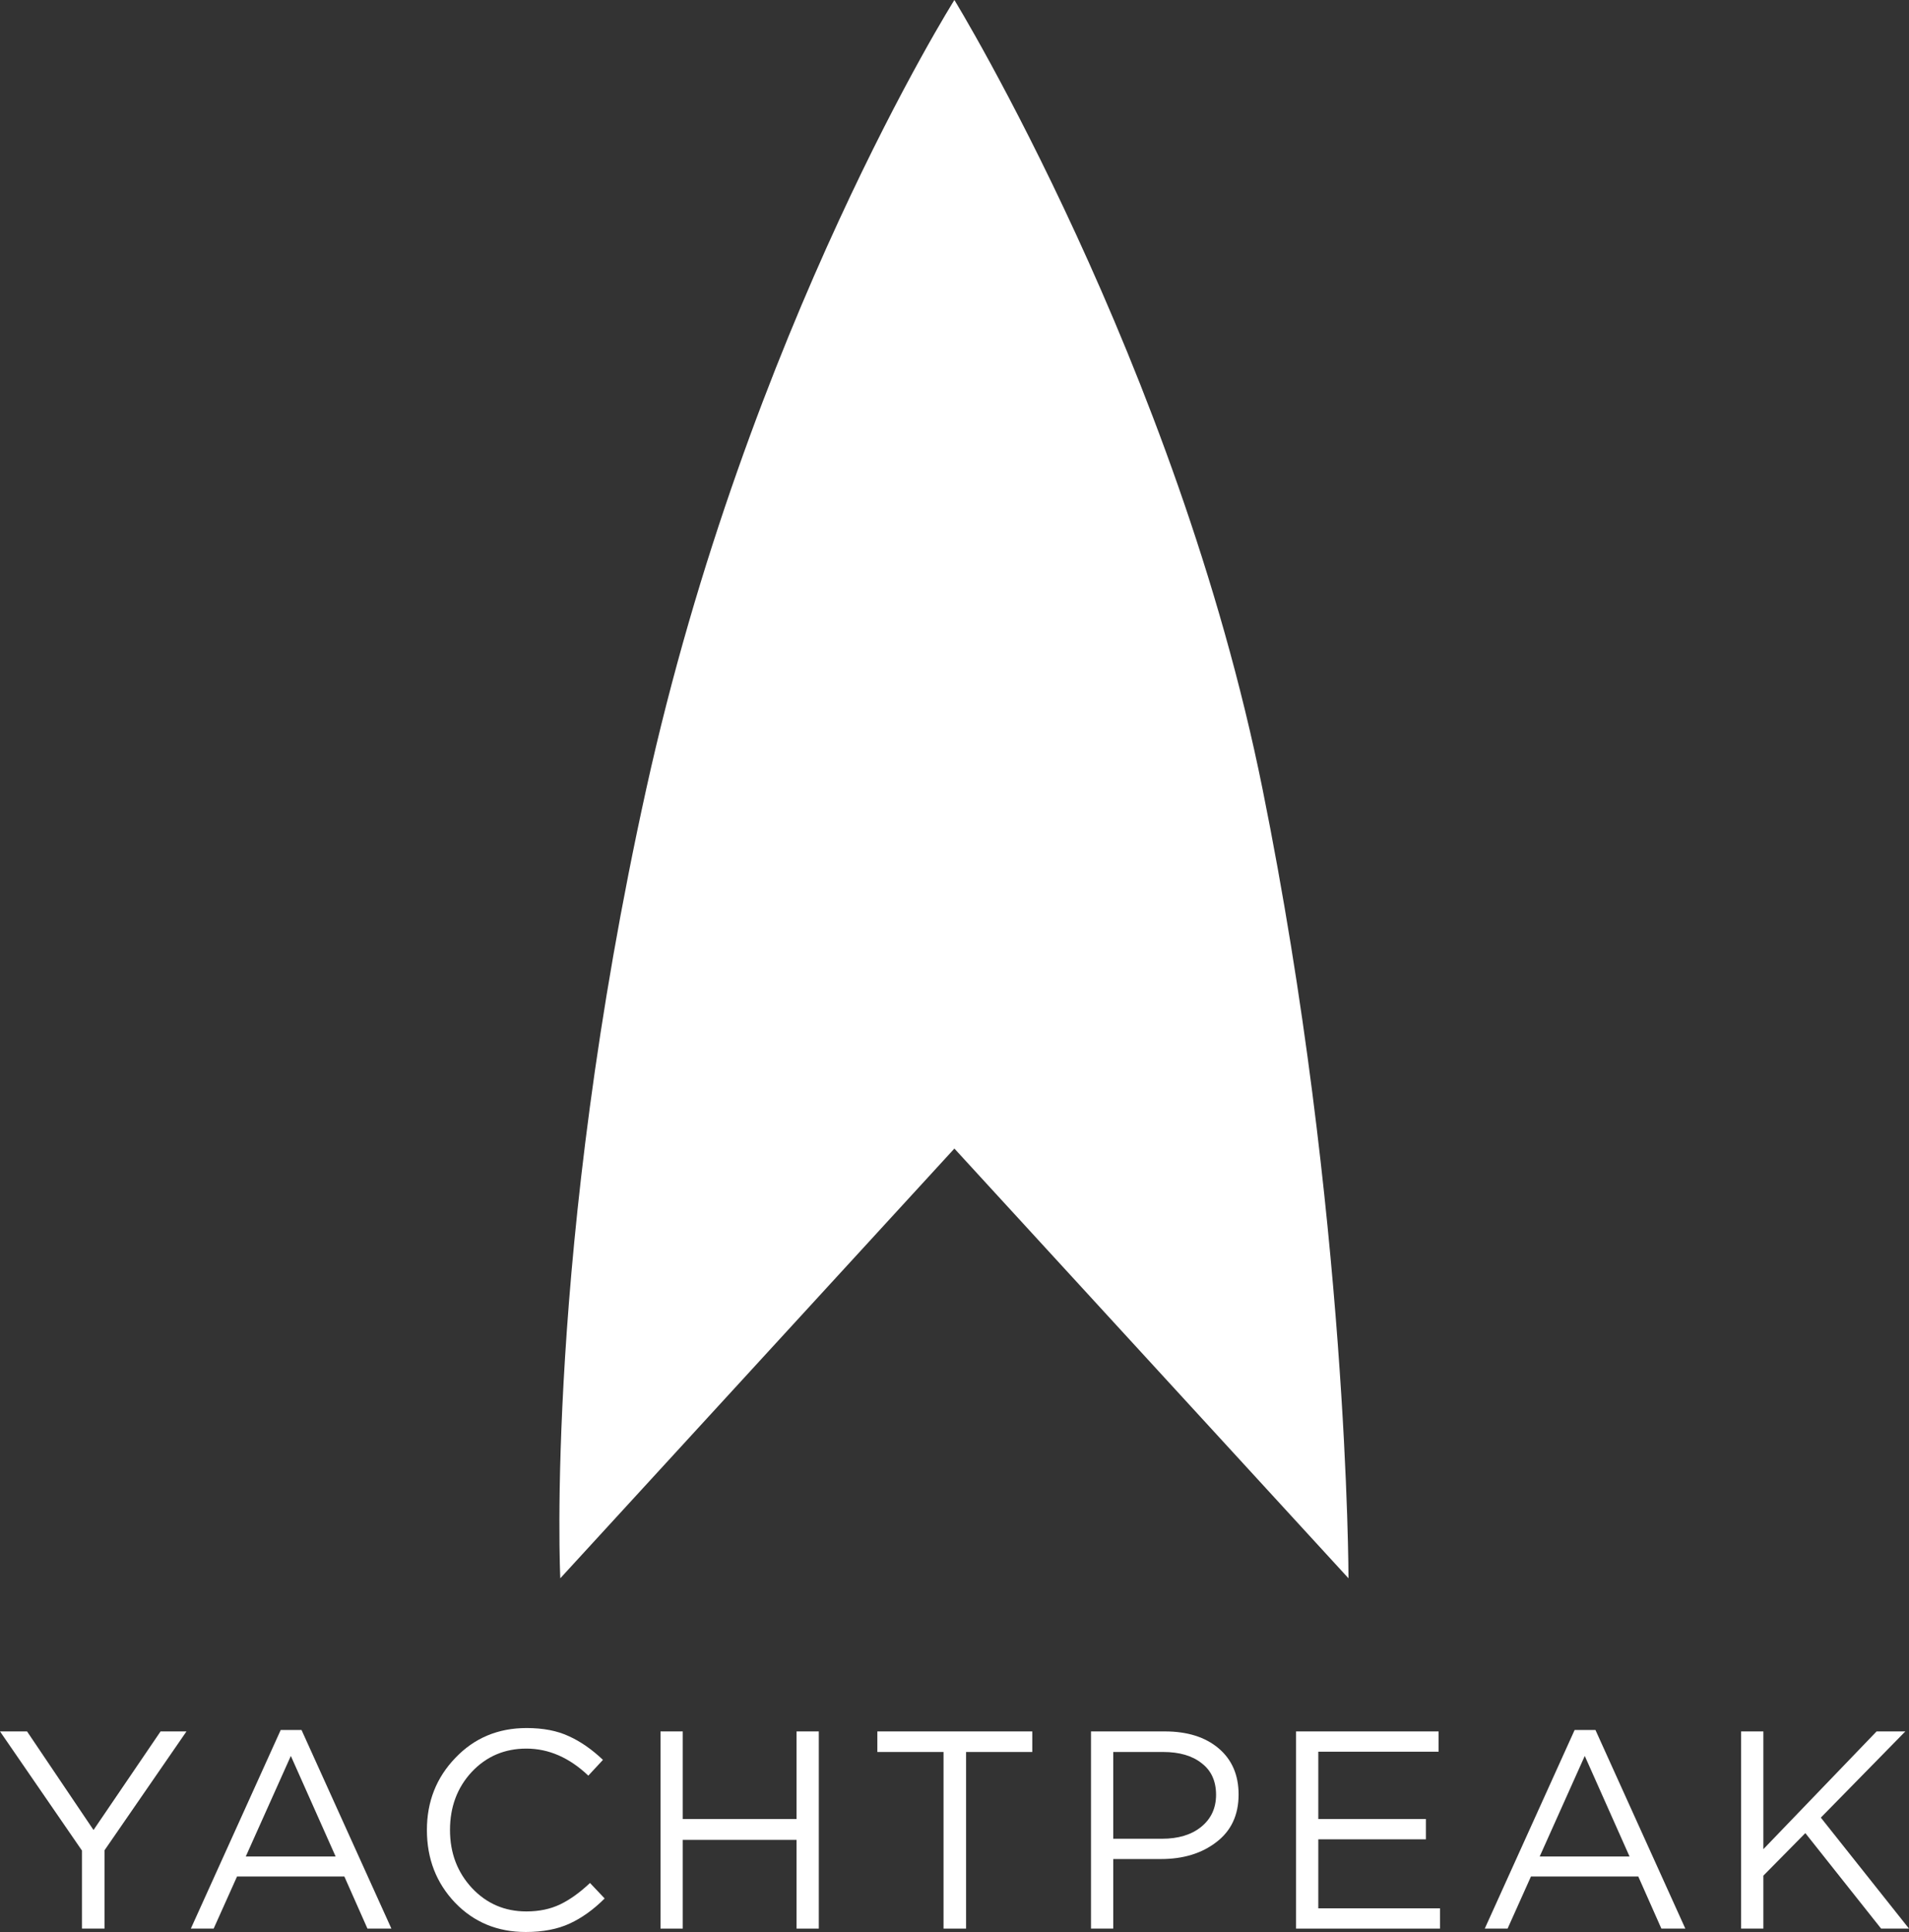
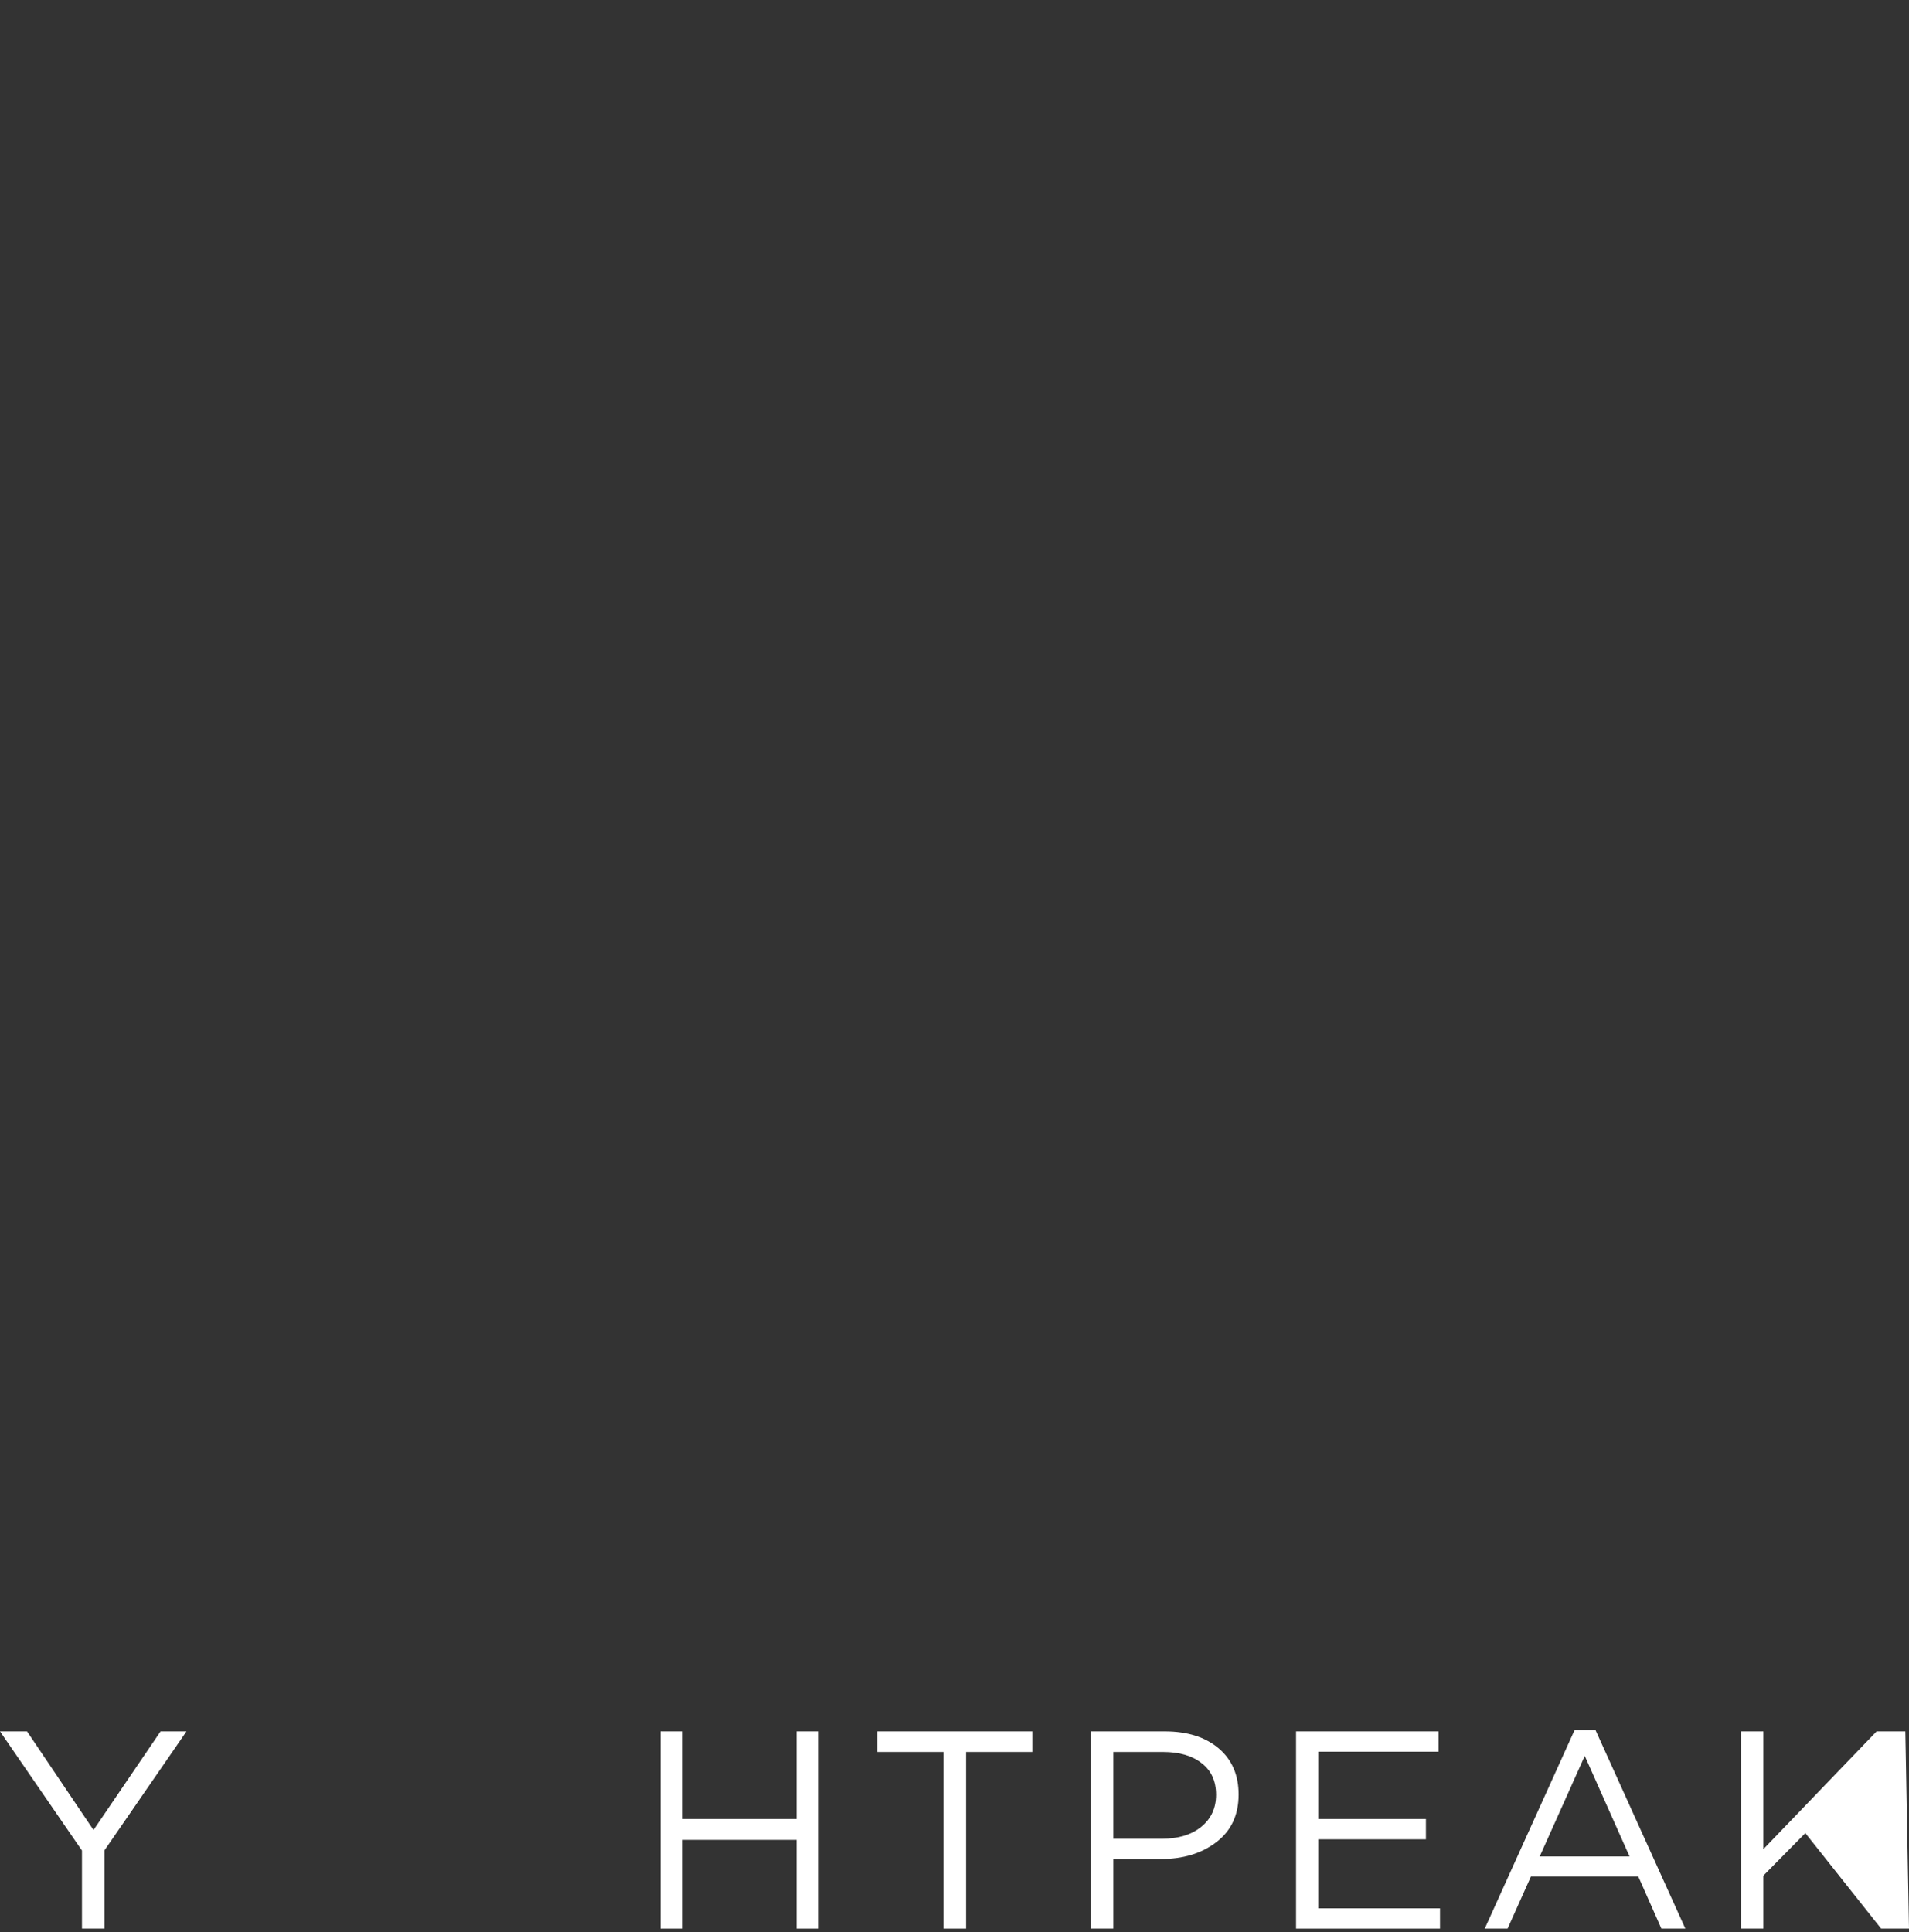
<svg xmlns="http://www.w3.org/2000/svg" width="6000" height="6072" viewBox="0 0 6000 6072" fill="none">
  <rect x="0" y="0" width="6000" height="6072" fill="#333333" stroke="none" />
-   <path d="M2999.65 0C2999.65 0 3698.16 1141.02 3968.23 2480.16C4238.31 3819.31 4238.31 4960.33 4238.31 4960.33L2999.65 3609.77L1760.99 4960.33C1760.99 4960.33 1711.09 3931.33 2031.06 2480.16C2351.03 1028.99 2999.65 0 2999.65 0Z" fill="white" />
  <path d="M257.64 6061.36V5816.11L0 5441.6H84.995L293.939 5751.48L504.655 5441.6H586.108L328.468 5815.23V6061.36H257.64Z" fill="white" />
-   <path d="M599.804 6061.36L882.233 5437.18H947.75L1230.18 6061.36H1154.92L1082.32 5897.57H745.003L671.518 6061.36H599.804ZM772.449 5834.71H1054.88L914.106 5518.63L772.449 5834.71Z" fill="white" />
-   <path d="M1652.52 6071.98C1563.39 6071.98 1489.32 6041.29 1430.29 5979.91C1371.27 5917.93 1341.76 5841.79 1341.76 5751.48C1341.76 5662.35 1371.56 5586.8 1431.18 5524.83C1490.79 5462.26 1565.46 5430.98 1655.17 5430.98C1707.11 5430.98 1751.38 5439.54 1787.98 5456.65C1824.57 5473.18 1860.28 5497.97 1895.11 5531.02L1849.07 5580.6C1789.45 5523.94 1724.53 5495.61 1654.29 5495.61C1585.82 5495.61 1528.57 5520.1 1482.53 5569.1C1437.08 5618.09 1414.36 5678.88 1414.36 5751.48C1414.36 5823.49 1437.37 5884.29 1483.41 5933.87C1529.45 5982.86 1586.41 6007.35 1654.29 6007.35C1694.42 6007.35 1729.84 5999.97 1760.53 5985.22C1791.22 5970.46 1822.51 5948.03 1854.38 5917.93L1900.42 5966.62C1865.59 6001.45 1829 6027.72 1790.63 6045.42C1752.27 6063.13 1706.23 6071.98 1652.52 6071.98Z" fill="white" />
  <path d="M2075.97 6061.36V5441.6H2145.91V5716.95H2503.6V5441.6H2573.54V6061.36H2503.6V5782.47H2145.91V6061.36H2075.97Z" fill="white" />
  <path d="M2965.55 6061.36V5506.23H2757.49V5441.6H3244.44V5506.23H3036.38V6061.36H2965.55Z" fill="white" />
  <path d="M3428.98 6061.36V5441.6H3660.94C3731.77 5441.6 3788.14 5459.31 3830.05 5494.72C3871.95 5530.14 3892.91 5578.54 3892.91 5639.92C3892.91 5704.26 3869.59 5754.14 3822.96 5789.55C3776.92 5824.97 3719.08 5842.67 3649.43 5842.67H3498.92V6061.36H3428.98ZM3498.92 5778.93H3652.09C3703.44 5778.93 3744.46 5766.53 3775.15 5741.74C3806.44 5716.36 3822.08 5682.72 3822.08 5640.81C3822.08 5597.72 3807.03 5564.67 3776.92 5541.65C3747.41 5518.04 3706.98 5506.23 3655.63 5506.23H3498.92V5778.93Z" fill="white" />
  <path d="M4073.49 6061.36V5441.6H4521.48V5505.35H4143.44V5716.95H4481.64V5780.7H4143.44V5997.61H4525.91V6061.36H4073.49Z" fill="white" />
  <path d="M4666.61 6061.36L4949.04 5437.18H5014.56L5296.99 6061.36H5221.73L5149.14 5897.57H4811.81L4738.33 6061.36H4666.61ZM4839.26 5834.71H5121.69L4980.92 5518.63L4839.26 5834.71Z" fill="white" />
-   <path d="M5472.33 6061.36V5441.6H5542.27V5811.69L5898.18 5441.6H5988.49L5722.88 5712.52L6000 6061.36H5912.35L5674.19 5761.22L5542.27 5894.91V6061.36H5472.33Z" fill="white" />
+   <path d="M5472.33 6061.36V5441.6H5542.27V5811.69L5898.18 5441.6H5988.49L6000 6061.36H5912.35L5674.19 5761.22L5542.27 5894.91V6061.36H5472.33Z" fill="white" />
</svg>